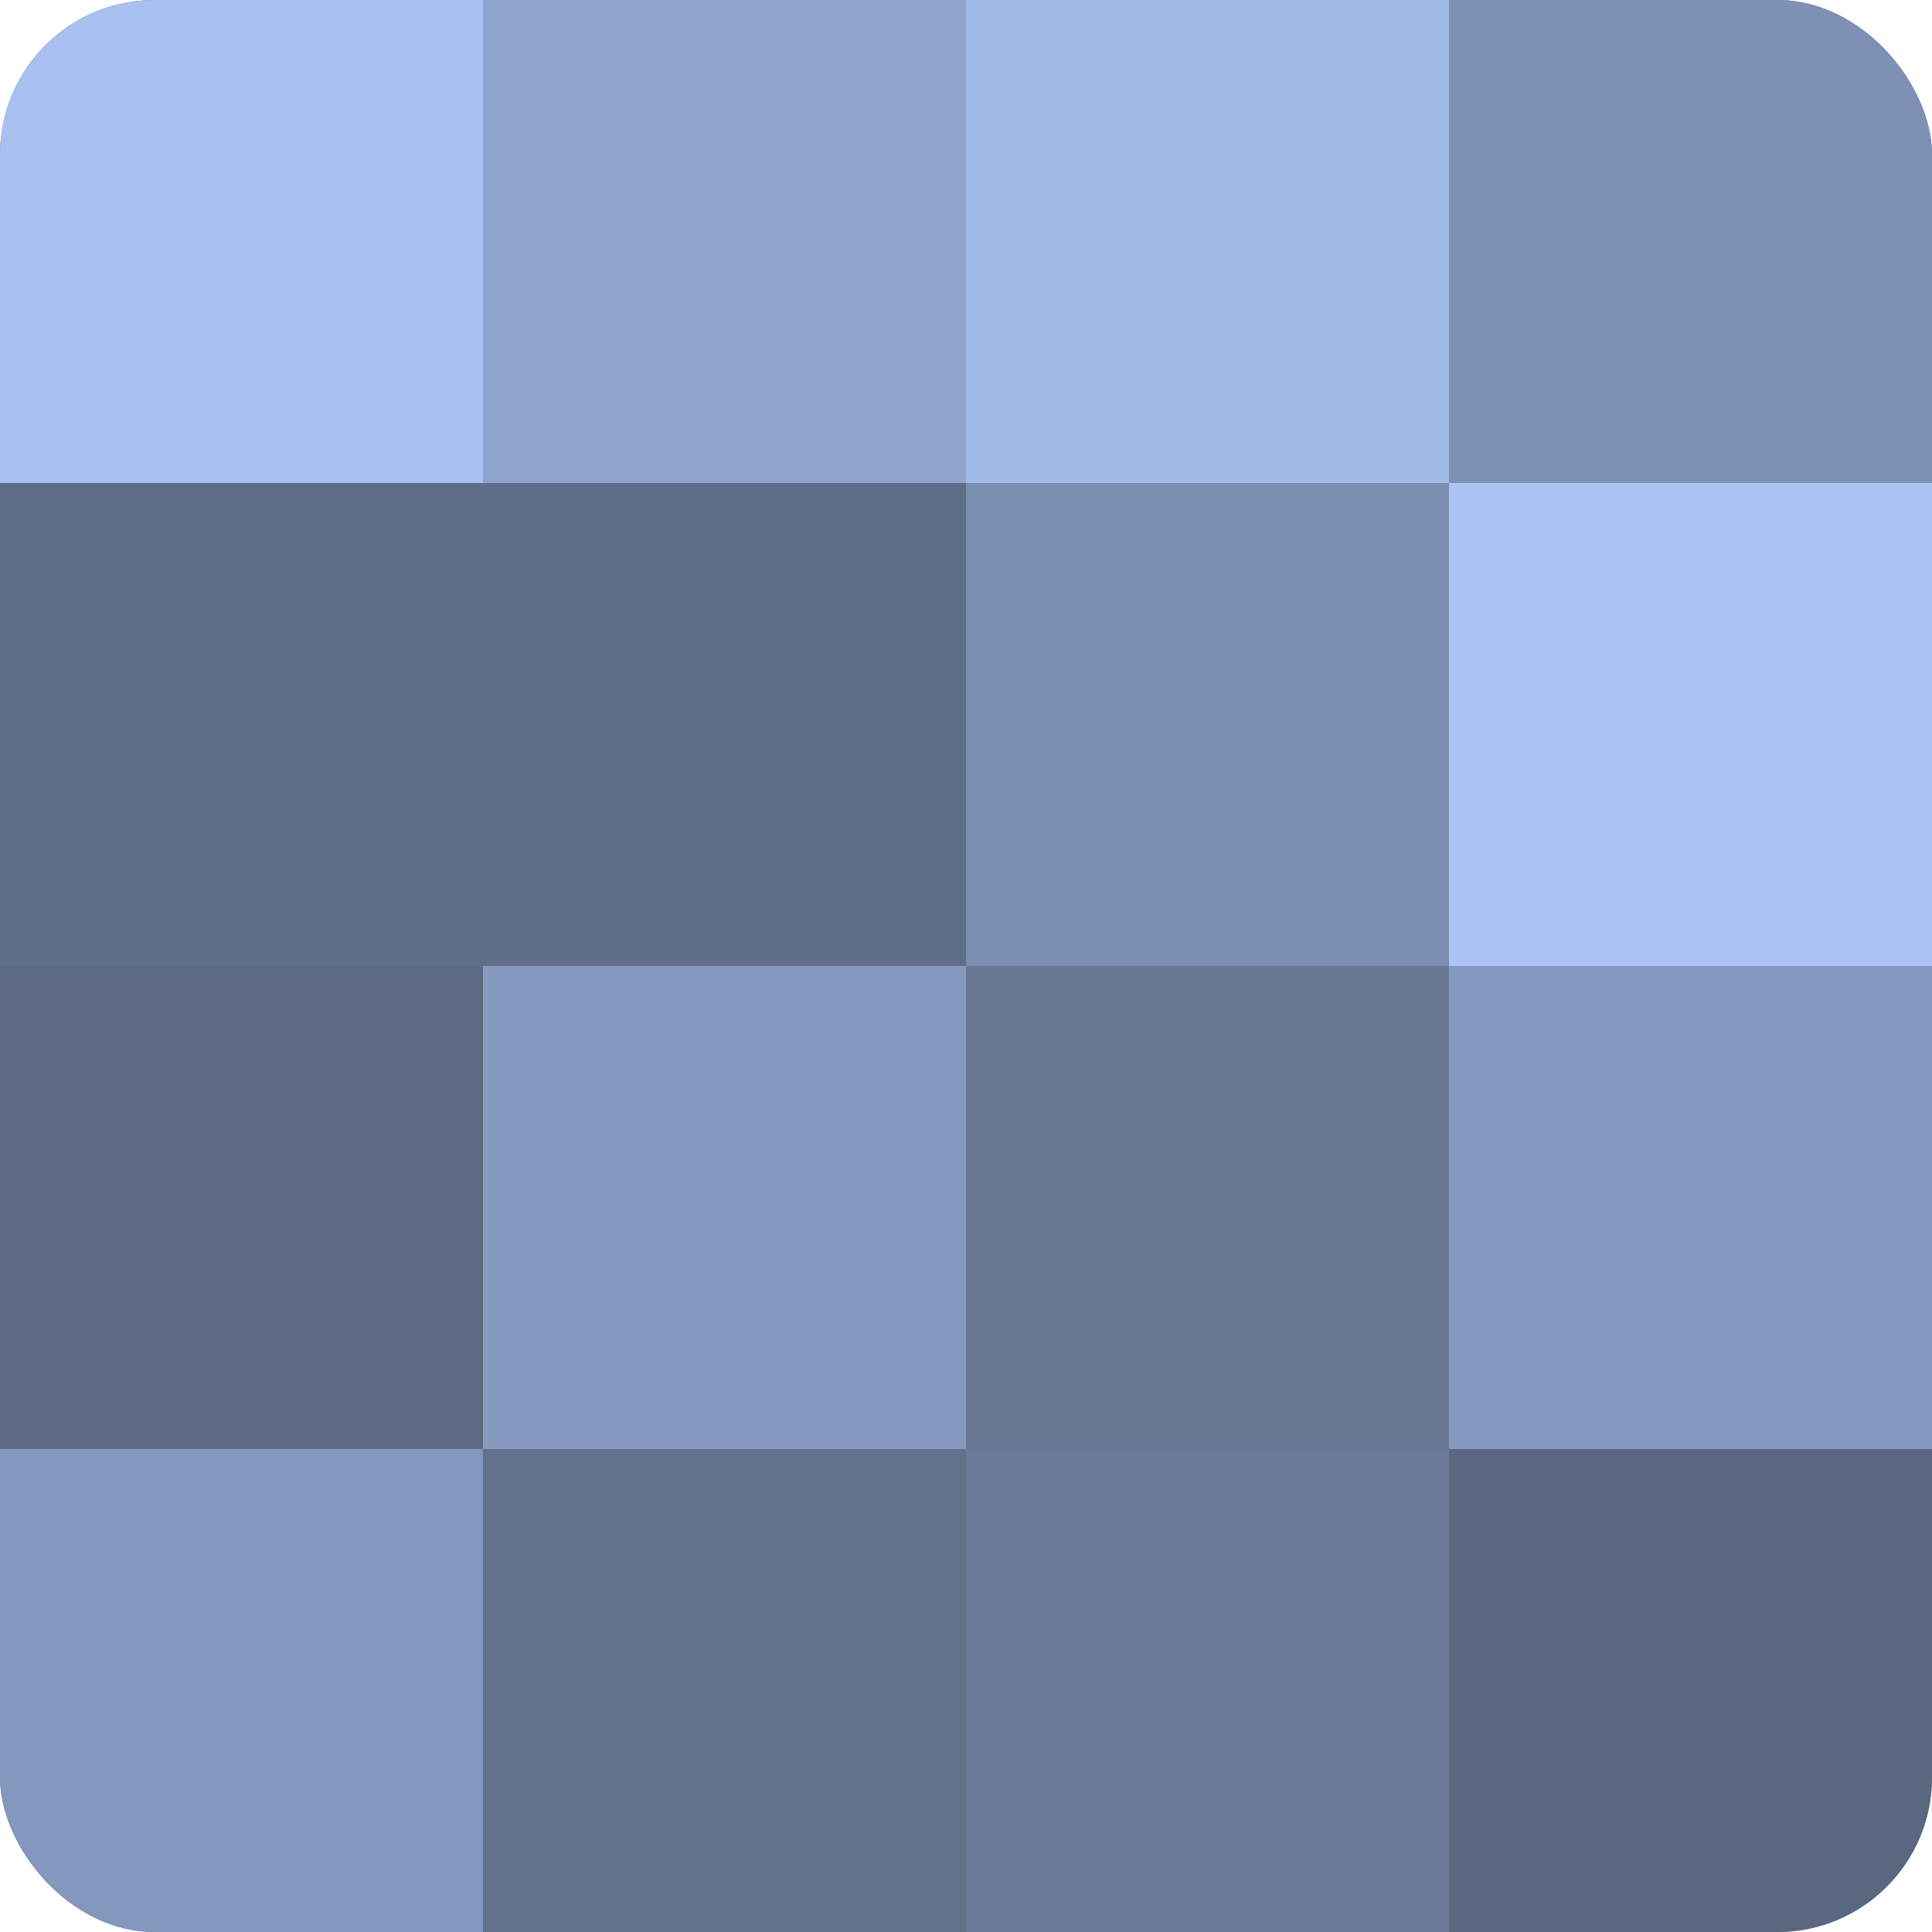
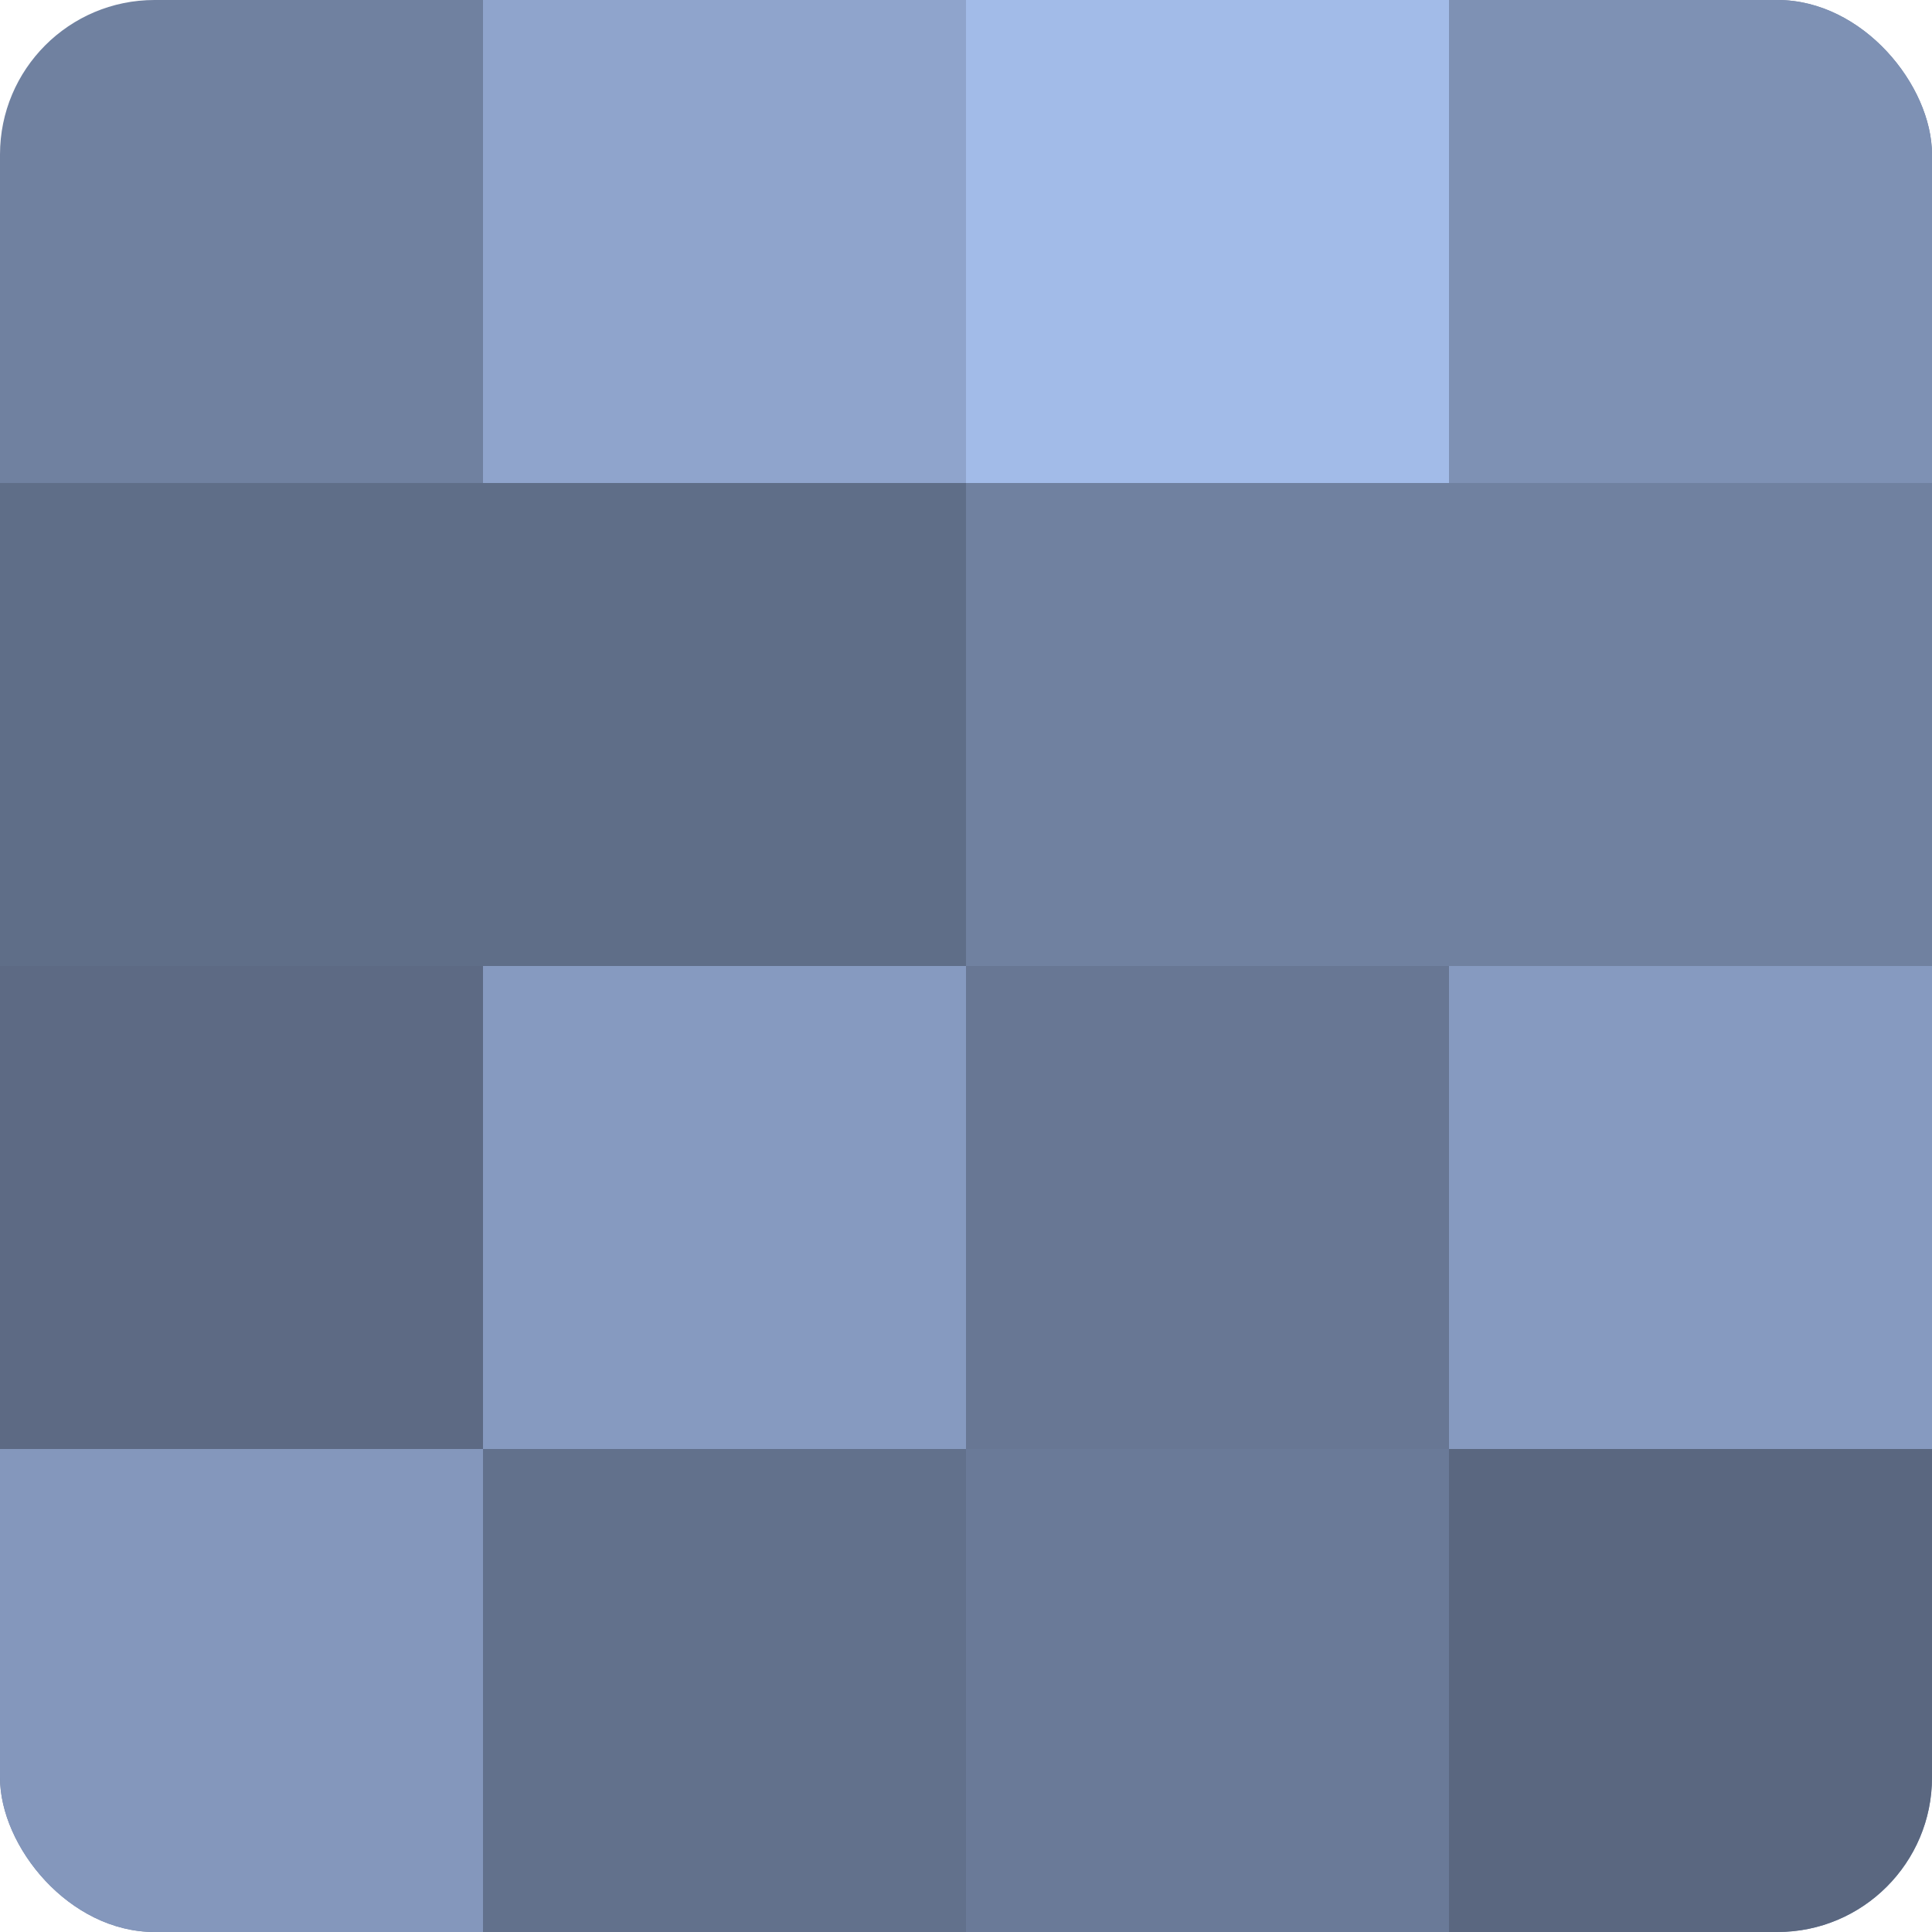
<svg xmlns="http://www.w3.org/2000/svg" width="60" height="60" viewBox="0 0 100 100" preserveAspectRatio="xMidYMid meet">
  <defs>
    <clipPath id="c" width="100" height="100">
      <rect width="100" height="100" rx="8" ry="8" />
    </clipPath>
  </defs>
  <g clip-path="url(#c)">
    <rect width="100" height="100" fill="#7081a0" />
-     <rect width="25" height="25" fill="#a8c1f0" />
    <rect y="25" width="25" height="25" fill="#5f6e88" />
    <rect y="50" width="25" height="25" fill="#5d6a84" />
    <rect y="75" width="25" height="25" fill="#8497bc" />
    <rect x="25" width="25" height="25" fill="#8fa4cc" />
    <rect x="25" y="25" width="25" height="25" fill="#5f6e88" />
    <rect x="25" y="50" width="25" height="25" fill="#869ac0" />
    <rect x="25" y="75" width="25" height="25" fill="#62718c" />
    <rect x="50" width="25" height="25" fill="#a2bbe8" />
-     <rect x="50" y="25" width="25" height="25" fill="#7b8eb0" />
    <rect x="50" y="50" width="25" height="25" fill="#687794" />
    <rect x="50" y="75" width="25" height="25" fill="#6a7a98" />
    <rect x="75" width="25" height="25" fill="#7e91b4" />
-     <rect x="75" y="25" width="25" height="25" fill="#abc4f4" />
    <rect x="75" y="50" width="25" height="25" fill="#869ac0" />
    <rect x="75" y="75" width="25" height="25" fill="#5a6780" />
  </g>
</svg>